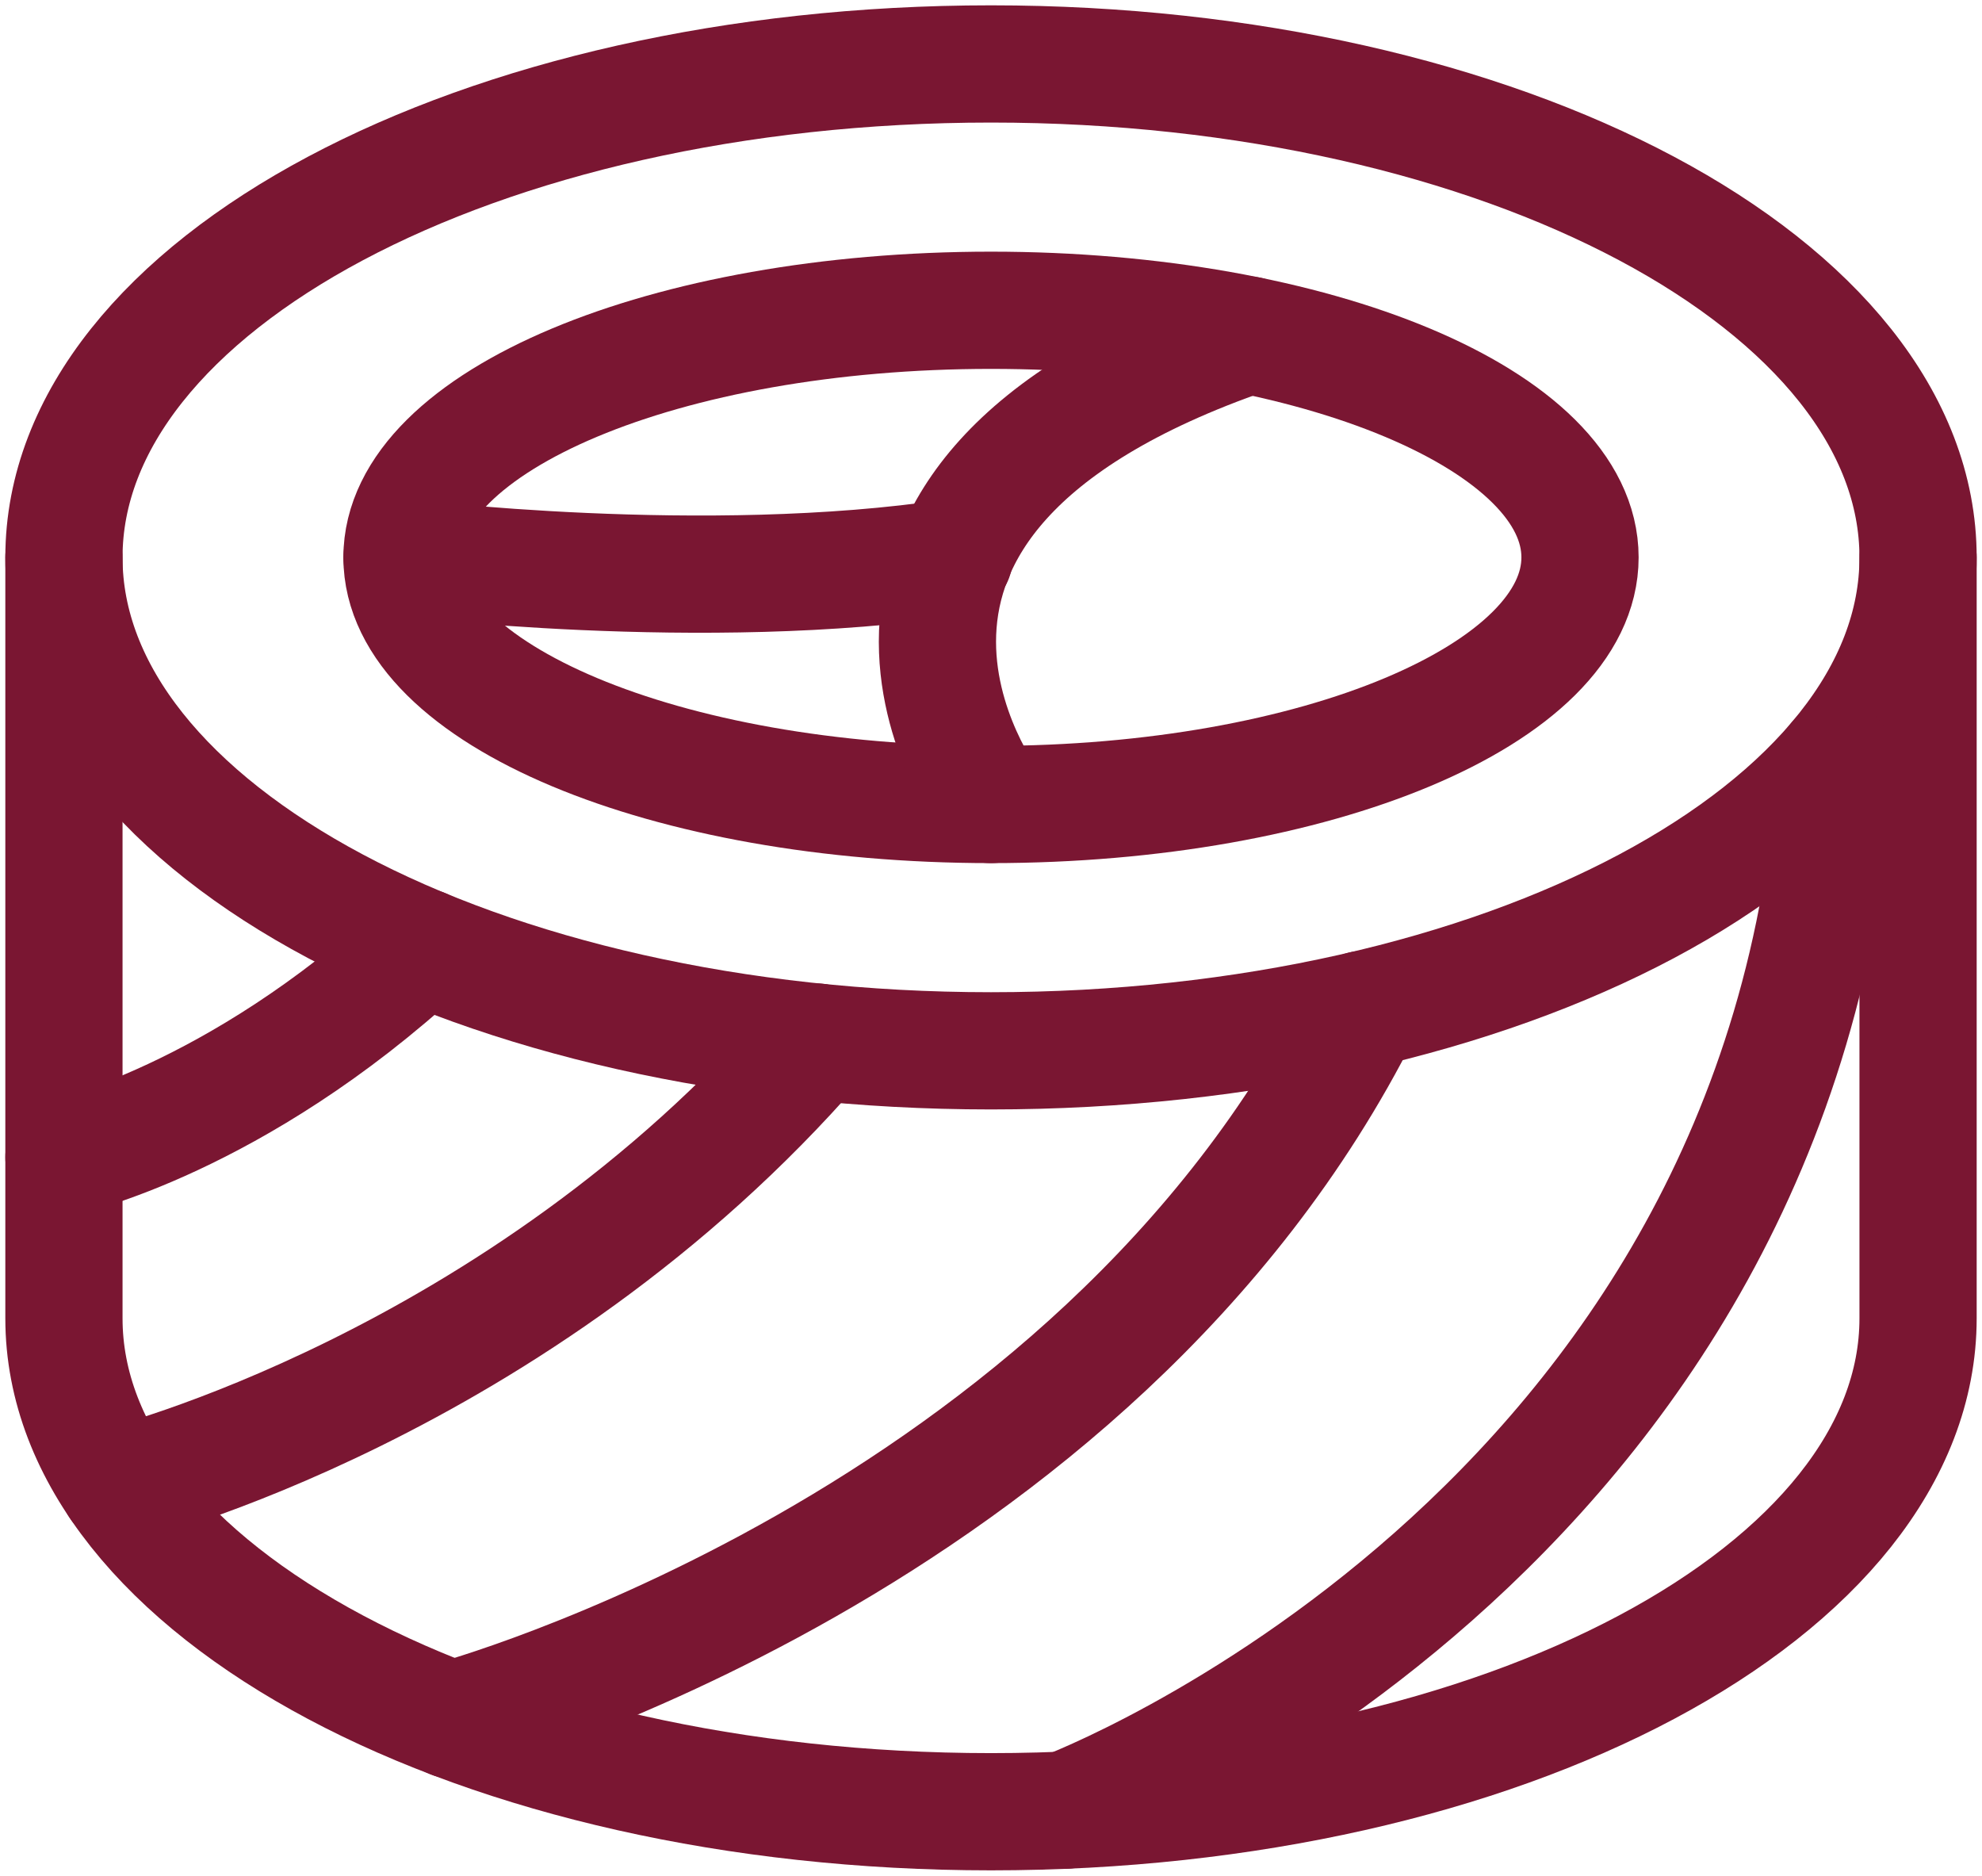
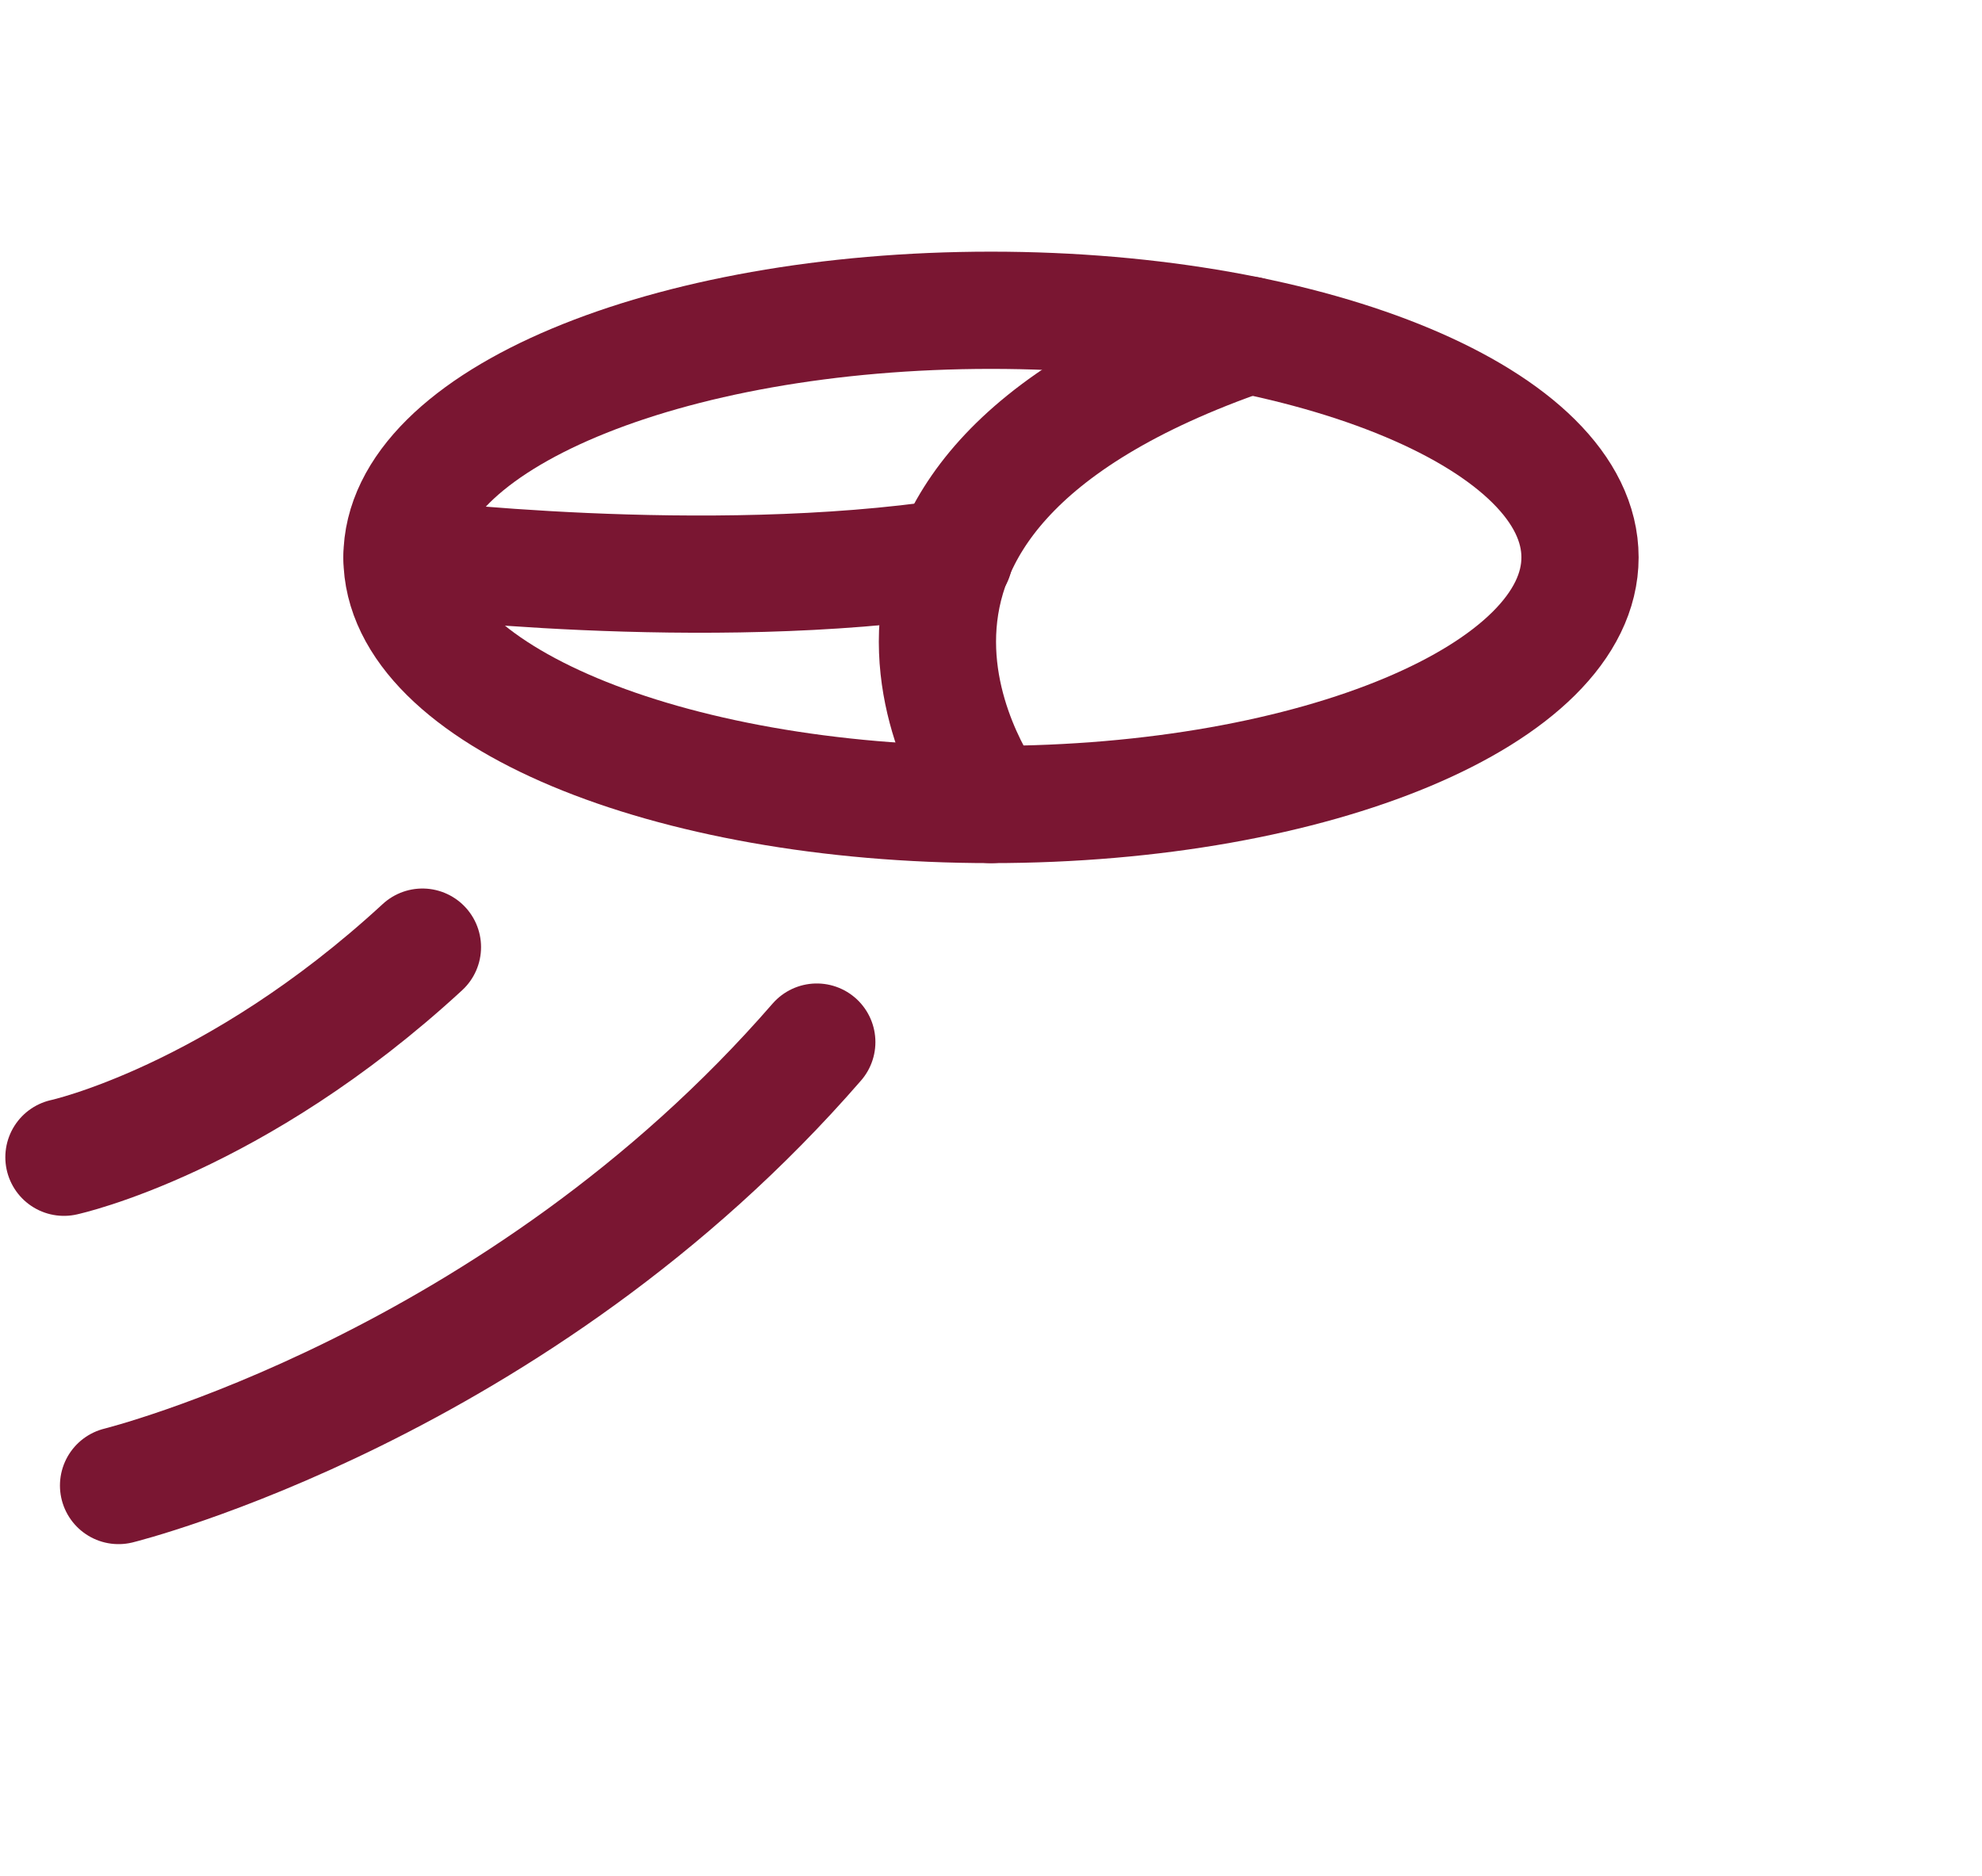
<svg xmlns="http://www.w3.org/2000/svg" width="93" height="88" viewBox="0 0 93 88" fill="none">
-   <path d="M3 26.151C3 38.937 22.476 49.301 46.5 49.301C70.524 49.301 90 38.937 90 26.151C90 13.365 70.524 3 46.5 3C22.476 3 3 13.365 3 26.151Z" stroke="#7A1632" stroke-width="5.5" stroke-miterlimit="10" stroke-linecap="round" stroke-linejoin="round" />
-   <path d="M90 26.151V61.849C90 74.635 70.524 85 46.5 85C22.476 85 3 74.635 3 61.849V26.151" stroke="#7A1632" stroke-width="5.5" stroke-miterlimit="10" stroke-linecap="round" stroke-linejoin="round" />
  <path d="M18.862 26.151C18.862 19.748 31.236 14.557 46.5 14.557C61.764 14.557 74.138 19.748 74.138 26.151C74.138 32.554 61.764 37.744 46.5 37.744C31.236 37.744 18.862 32.554 18.862 26.151Z" stroke="#7A1632" stroke-width="5.5" stroke-miterlimit="10" stroke-linecap="round" stroke-linejoin="round" />
  <path d="M46.5 37.744C46.5 37.744 35.79 23.597 58.586 15.722" stroke="#7A1632" stroke-width="5.5" stroke-miterlimit="10" stroke-linecap="round" stroke-linejoin="round" />
  <path d="M18.862 26.151C18.862 26.151 33.057 27.919 44.773 26.151" stroke="#7A1632" stroke-width="5.5" stroke-miterlimit="10" stroke-linecap="round" stroke-linejoin="round" />
  <path d="M3 54.294C3 54.294 11.008 52.561 19.822 44.436" stroke="#7A1632" stroke-width="5.5" stroke-miterlimit="10" stroke-linecap="round" stroke-linejoin="round" />
  <path d="M5.563 69.695C5.563 69.695 24.28 65.068 38.326 48.891" stroke="#7A1632" stroke-width="5.5" stroke-miterlimit="10" stroke-linecap="round" stroke-linejoin="round" />
-   <path d="M21.209 80.686C21.209 80.686 51.286 72.545 63.952 47.361" stroke="#7A1632" stroke-width="5.5" stroke-miterlimit="10" stroke-linecap="round" stroke-linejoin="round" />
-   <path d="M49.998 84.926C49.998 84.926 83.962 72.13 86.177 35.657" stroke="#7A1632" stroke-width="5.5" stroke-miterlimit="10" stroke-linecap="round" stroke-linejoin="round" />
</svg>